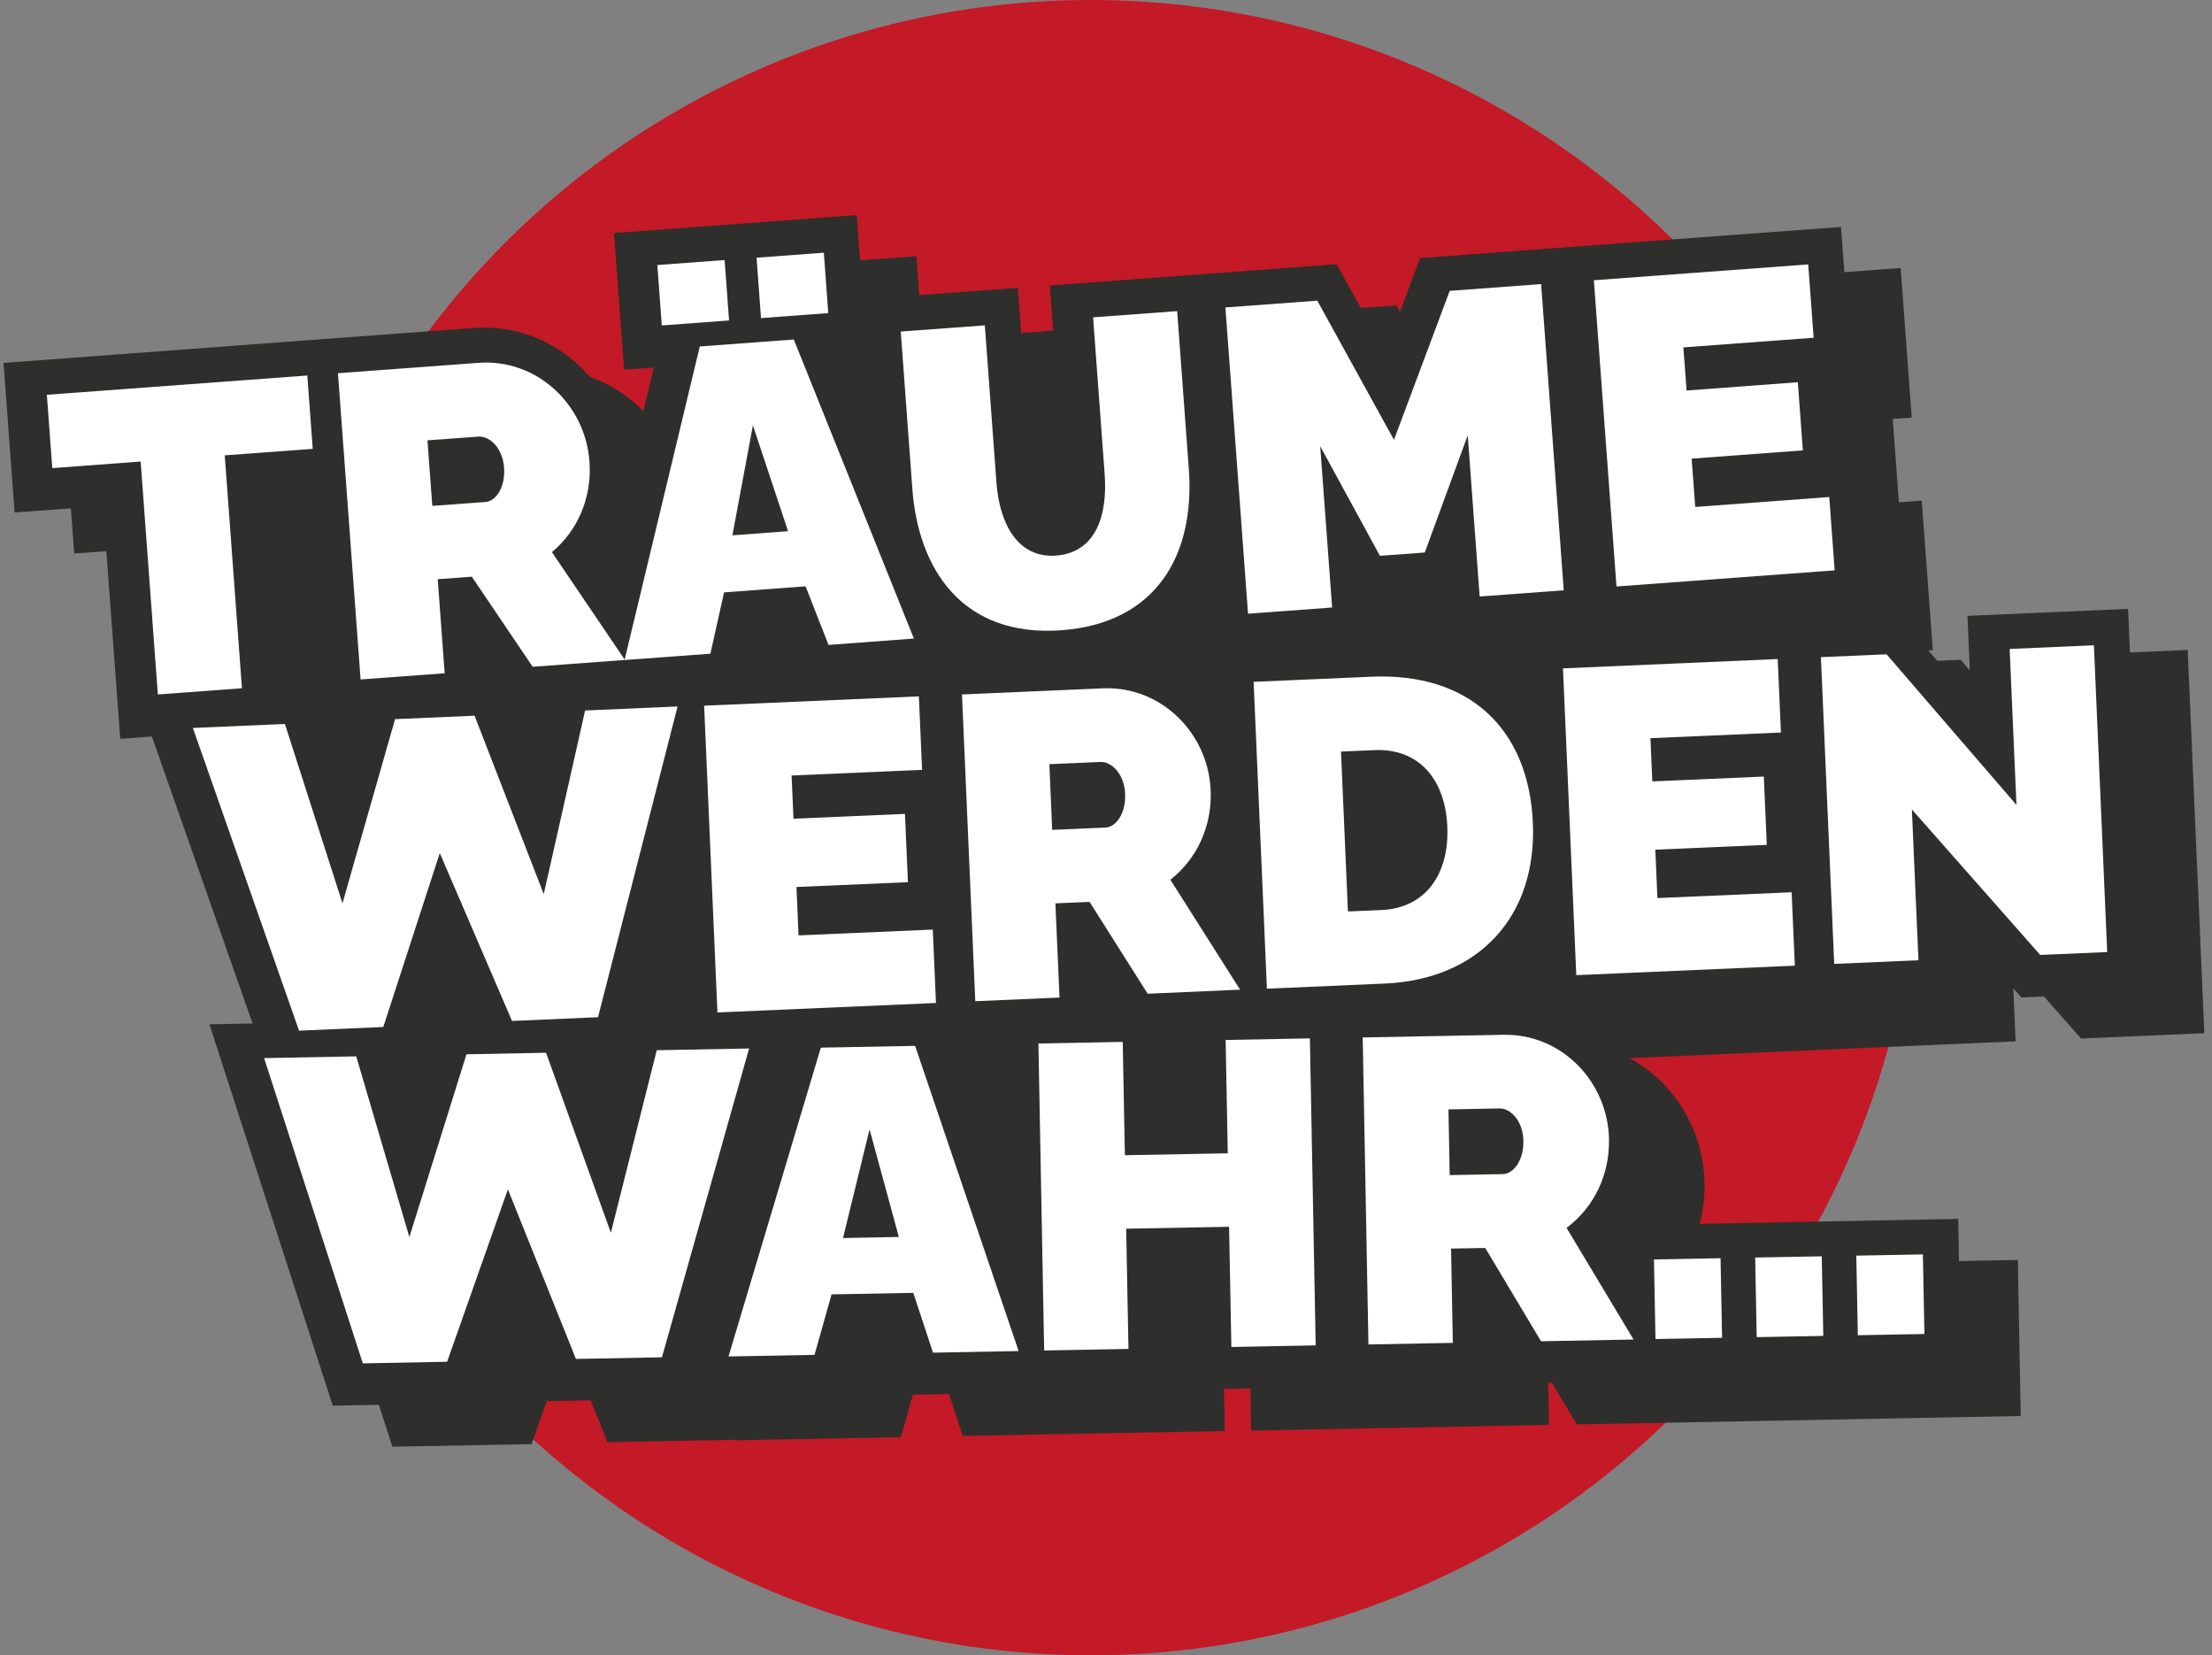
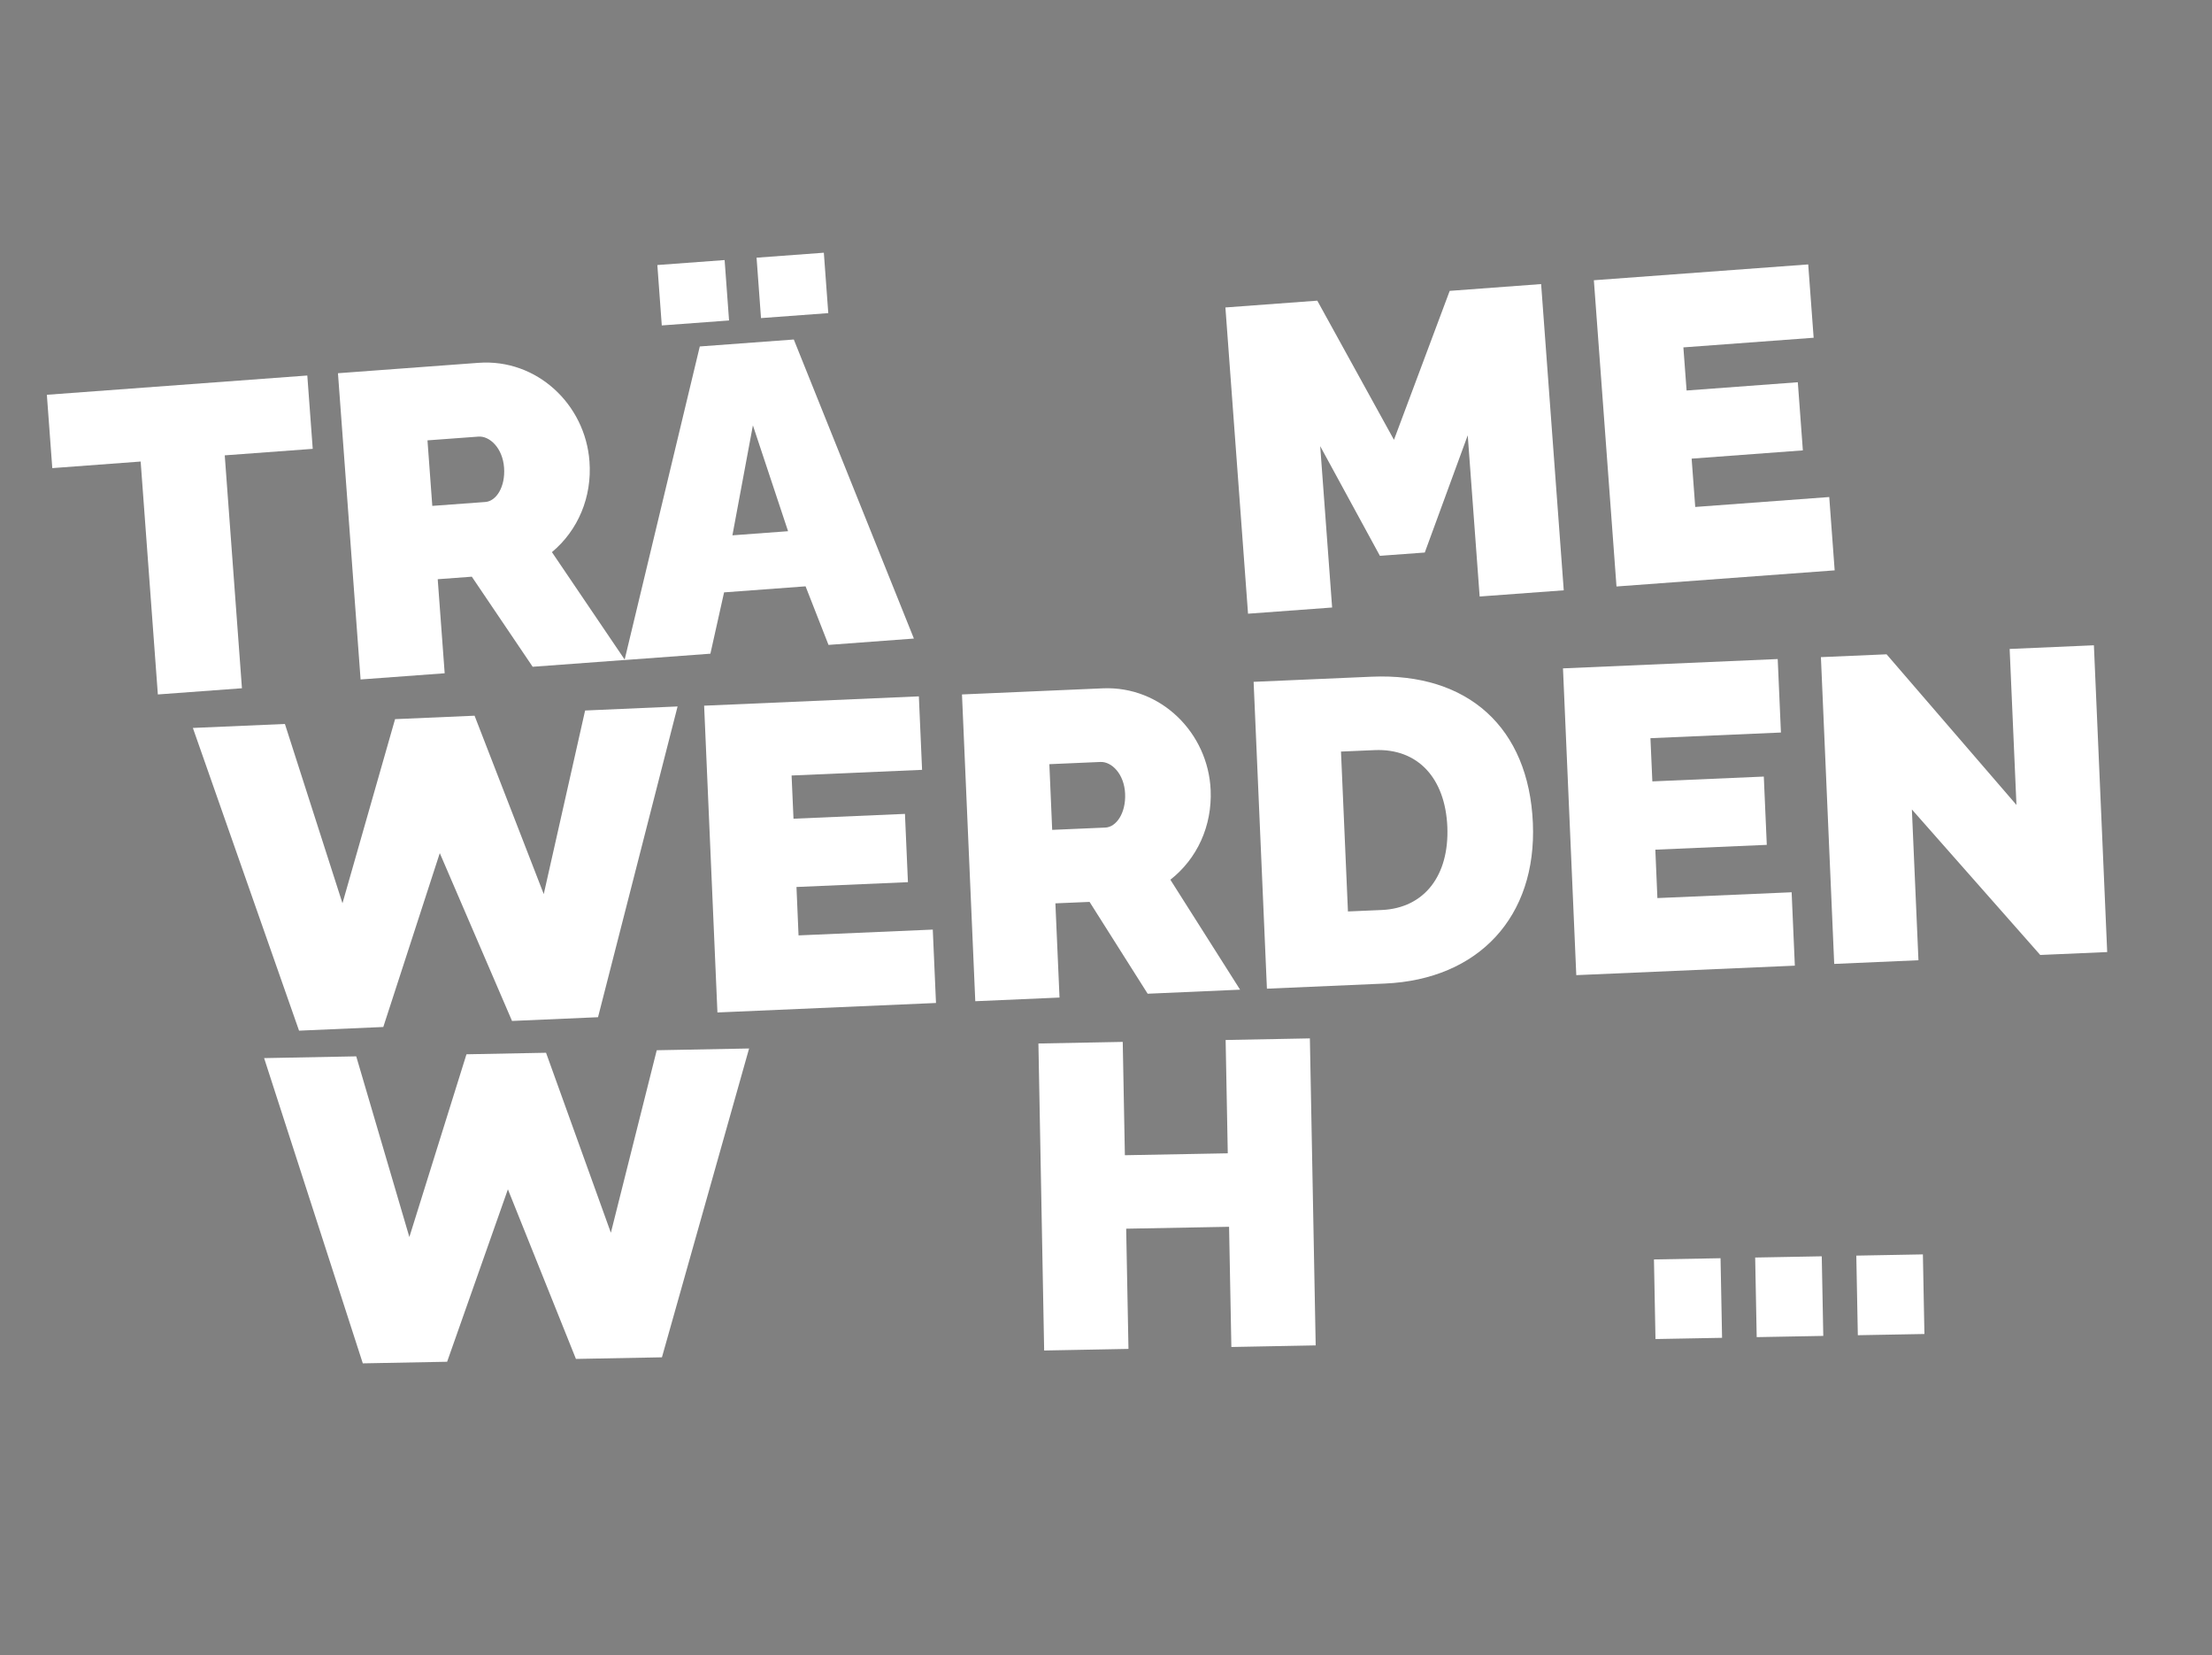
<svg xmlns="http://www.w3.org/2000/svg" id="Ebene_1" viewBox="0 0 289.36 216.48">
  <rect x="0" y="0" width="289.36" height="216.48" fill="#808080" stroke="none" />
  <defs>
    <style>.cls-1{fill:#2e2e2c;}.cls-1,.cls-2,.cls-3{stroke-width:0px;}.cls-2{fill:#c41926;}.cls-3{fill:#fff;}</style>
  </defs>
-   <circle class="cls-2" cx="142.66" cy="108.24" r="108.24" />
-   <path class="cls-1" d="m288.36,135.11l-2.18-50.11-7.55.33-.25-5.7-21.01.91.31,7.14-1.2-1.39-3.06.13-1.16-1.35.58-.04-1.45-19.56-2.99.22-.8-10.9,2.48-.18-1.45-19.56-7.36.54-.44-5.91-34.92,2.58h0s-20.14,1.49-20.14,1.49l-2.64,7.06-.48-.88-4.65.34-3.15-5.71-16.55,1.22h0s-20.97,1.55-20.97,1.55l.44,5.91-4.19.31-.44-5.91-12.89.95-.38-5.09-7.36.54-.44-5.91-31.75,2.35,1.32,17.87,3.89-.29-1.38,5.73c-.27-.27-.53-.55-.81-.81-1.85-1.67-3.95-2.92-6.21-3.72-.5-.57-1.02-1.13-1.59-1.65-3.77-3.41-8.61-5.09-13.63-4.72l-17.41,1.29h0S.46,47.46.46,47.46l1.45,19.56,7.36-.54.44,5.91,4.2-.31,1.82,24.55,4.14-.31,13.17,37.53-5.64.11,16.13,49.87,6.03-.11,1.77,5.48,18.21-.34,2.05-5.82.08.21,5.6-.11,2.2,5.47,16.59-.31-.02.06,21.81-.41,1.56-5.55,4.73-.09,1.81,5.48,13.23-.25h0s21.03-.39,21.03-.39l-.1-5.51,3.46-.06.1,5.51,17.93-.34h0s21.03-.4,21.03-.4l-.1-5.51h.48s3.26,5.44,3.26,5.44l23.64-.44h0s15.72-.3,15.72-.3h0s18.71-.35,18.71-.35l-.38-20.41-7.7.14-.1-5.51-33.82.64c.44-1.71.67-3.49.63-5.34-.13-7.09-4.08-13.2-9.81-16.33l29.5-1.28h0s21.01-.91,21.01-.91l-.3-6.94,1.06,1.2,2.95-.13,4.85,5.5,16.14-.7Z" />
  <path class="cls-3" d="m40.91,58.7l-11.51.85,2.25,30.46-11,.81-2.25-30.46-11.56.86-.71-9.59,34.07-2.52.71,9.59Z" />
  <path class="cls-3" d="m47.17,88.86l-2.96-40.05,18.39-1.36c7.62-.56,13.96,5.43,14.51,12.88.35,4.68-1.49,9.02-4.91,11.88l9.55,14.1-12.07.89-7.96-11.78-4.46.33.91,12.3-11,.81Zm9.38-22.7l6.94-.51c1.41-.1,2.63-1.95,2.45-4.49-.19-2.59-1.9-4.17-3.36-4.06l-6.66.49.63,8.57Z" />
  <path class="cls-3" d="m91.54,45.31l12.3-.91,15.71,39.11-11.17.83-3-7.66-10.66.79-1.79,8.02-11.23.83,9.84-41Zm-5.55-10.65l8.8-.65.58,7.9-8.8.65-.58-7.9Zm17.1,34.81l-4.6-13.84-2.68,14.38,7.28-.54Zm-4.12-35.77l8.8-.65.58,7.9-8.8.65-.58-7.9Z" />
-   <path class="cls-3" d="m119.35,63.95l-1.52-20.59,11-.81,1.52,20.59c.39,5.3,2.77,9.89,7.79,9.52,5.25-.39,6.75-5.32,6.37-10.57l-1.52-20.59,11-.81,1.52,20.59c.86,11.56-4.46,20.24-16.64,21.14-12.92.96-18.74-7.92-19.52-18.46Z" />
  <path class="cls-3" d="m193.56,78.03l-1.56-21.1-5.62,15.33-5.87.43-7.81-14.34,1.56,21.1-11,.81-2.96-40.05,12.02-.89,10.03,18.2,7.29-19.48,11.96-.89,2.96,40.05-11,.81Z" />
  <path class="cls-3" d="m239.29,65l.71,9.59-28.54,2.11-2.96-40.05,28.04-2.07.71,9.59-17.04,1.26.42,5.64,14.55-1.08.66,8.91-14.55,1.08.47,6.32,17.54-1.3Z" />
  <path class="cls-3" d="m88.64,92.38l-10.41,40.65-11.25.49-9.45-21.95-7.39,22.74-11.02.48-13.89-39.59,12.04-.52,7.53,23.45,6.88-24.08,10.4-.45,9.05,23.33,5.41-24.01,12.09-.53Z" />
  <path class="cls-3" d="m122.02,121.56l.42,9.61-28.59,1.24-1.74-40.12,28.09-1.22.42,9.61-17.07.74.25,5.65,14.58-.63.39,8.93-14.58.63.27,6.33,17.58-.76Z" />
  <path class="cls-3" d="m127.58,130.94l-1.74-40.12,18.42-.8c7.63-.33,13.79,5.86,14.11,13.31.2,4.69-1.76,8.97-5.27,11.72l9.12,14.38-12.09.53-7.6-12.01-4.47.19.54,12.32-11.02.48Zm10.07-22.41l6.95-.3c1.41-.06,2.69-1.87,2.58-4.42-.11-2.6-1.77-4.23-3.24-4.16l-6.67.29.37,8.59Z" />
  <path class="cls-3" d="m165.73,129.29l-1.74-40.12,15.43-.67c12.66-.55,20.56,6.69,21.1,19.13.53,12.26-7.09,20.46-19.36,21l-15.43.67Zm14.1-31.19l-4.41.19.91,20.91,4.41-.19c5.59-.24,8.86-4.52,8.59-10.9-.27-6.27-3.79-10.25-9.49-10.01Z" />
  <path class="cls-3" d="m234.37,116.68l.42,9.61-28.59,1.24-1.74-40.12,28.09-1.22.42,9.61-17.07.74.25,5.65,14.58-.63.39,8.93-14.58.63.27,6.33,17.58-.76Z" />
  <path class="cls-3" d="m250.1,105.86l.86,19.72-11.02.48-1.74-40.12,8.59-.37,16.99,19.7-.89-20.4,11.02-.48,1.74,40.12-8.76.38-16.79-19.03Z" />
  <path class="cls-3" d="m97.99,137.13l-11.4,40.38-11.25.21-8.9-22.18-7.95,22.55-11.03.21-12.91-39.92,12.05-.23,6.95,23.63,7.47-23.9,10.41-.2,8.48,23.54,6-23.87,12.1-.23Z" />
-   <path class="cls-3" d="m107.38,137.01l12.33-.23,13.54,39.91-11.2.21-2.58-7.82-10.69.2-2.23,7.91-11.25.21,12.08-40.4Zm10.2,24.76l-3.83-14.07-3.47,14.21,7.29-.14Z" />
  <path class="cls-3" d="m171.35,135.8l.76,40.15-11.03.21-.3-15.72-13.46.25.3,15.72-11.03.21-.75-40.15,11.03-.21.28,14.82,13.46-.25-.28-14.82,11.03-.21Z" />
-   <path class="cls-3" d="m179.01,175.83l-.75-40.15,18.44-.35c7.63-.14,13.64,6.19,13.78,13.66.09,4.69-1.98,8.92-5.55,11.59l8.76,14.6-12.1.23-7.3-12.2-4.47.08.23,12.33-11.03.21Zm10.62-22.15l6.96-.13c1.41-.03,2.74-1.8,2.69-4.35-.05-2.6-1.67-4.27-3.13-4.24l-6.67.13.16,8.6Z" />
  <path class="cls-3" d="m216.56,175.12l-.2-10.41,8.71-.16.2,10.41-8.71.16Zm13.04-10.66l8.71-.16.2,10.41-8.71.16-.2-10.41Zm13.23-.25l8.71-.16.2,10.41-8.71.16-.2-10.41Z" />
</svg>